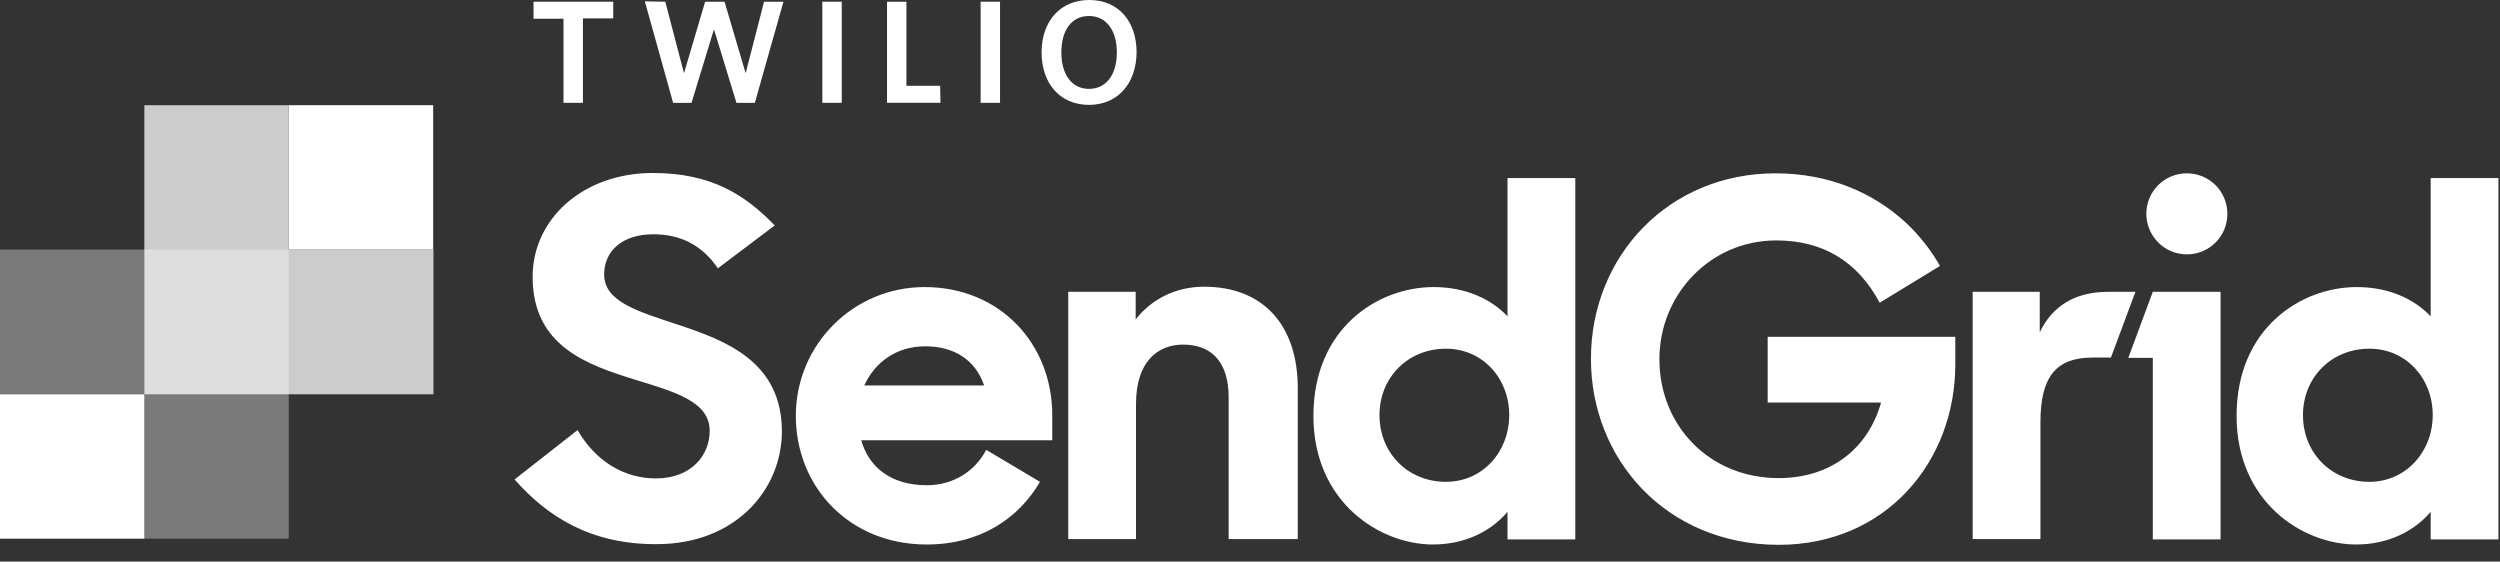
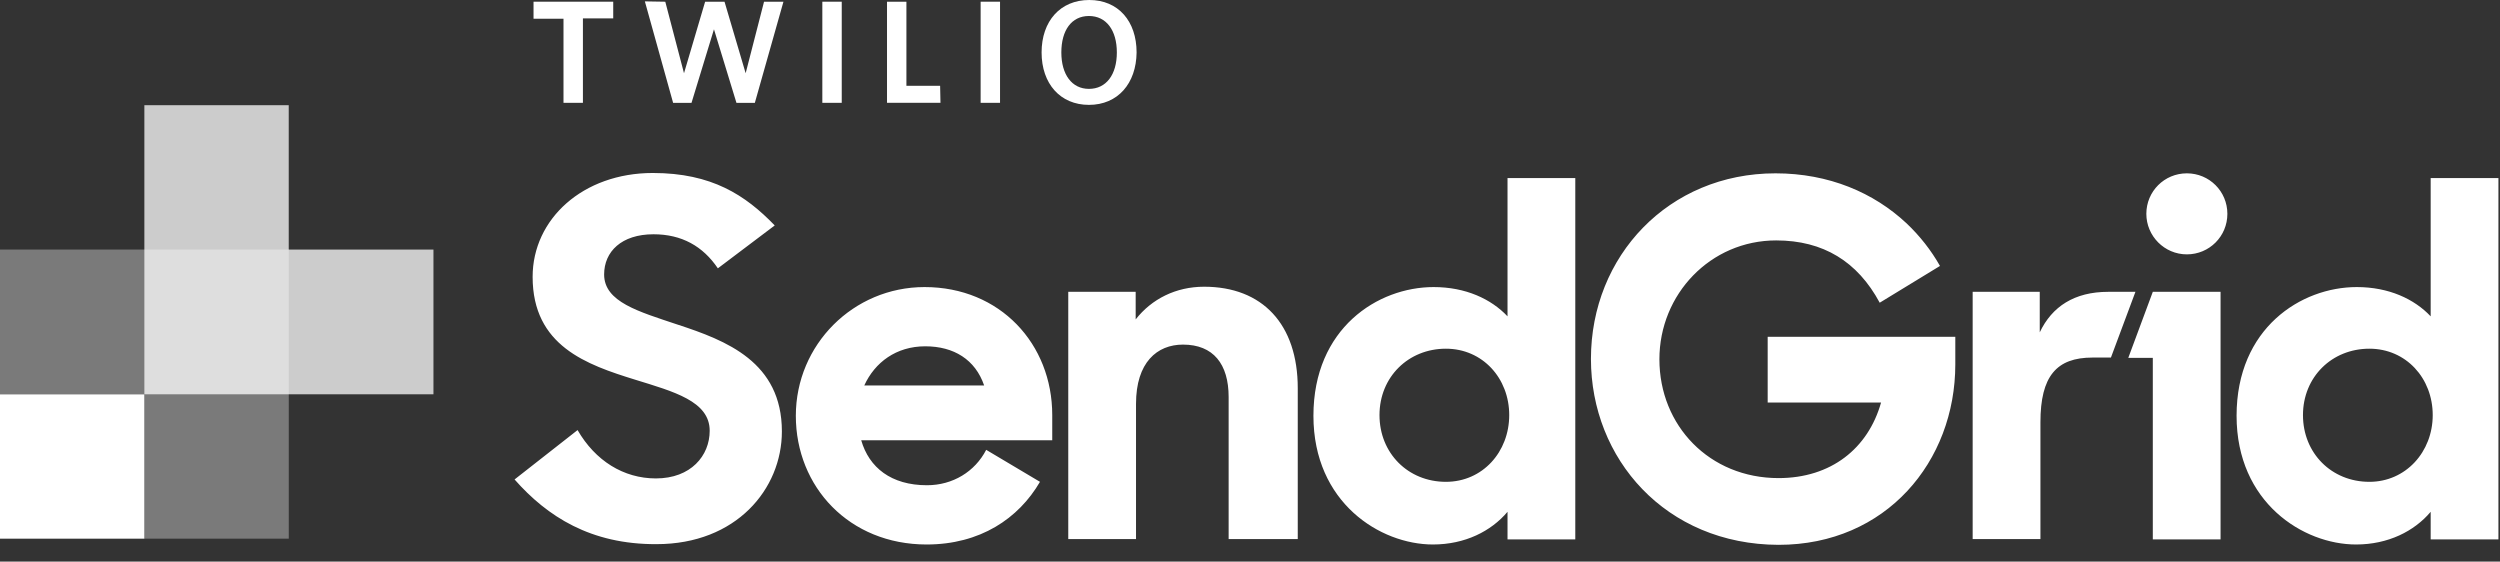
<svg xmlns="http://www.w3.org/2000/svg" width="138" height="31" viewBox="0 0 138 31" fill="none">
  <rect x="0" y="0" width="138" height="31" fill="#333333" stroke="none" />
  <path d="M28.404 26.466L31.882 23.74C32.859 25.432 34.419 26.409 36.205 26.409C38.141 26.409 39.175 25.15 39.175 23.778C39.175 22.143 37.182 21.616 35.058 20.958C32.389 20.131 29.401 19.098 29.401 15.282C29.401 12.086 32.182 9.549 36.036 9.549C39.288 9.549 41.148 10.771 42.765 12.444L39.626 14.812C38.799 13.59 37.633 12.932 36.073 12.932C34.306 12.932 33.348 13.891 33.348 15.15C33.348 16.673 35.265 17.199 37.389 17.913C40.096 18.797 43.16 19.981 43.16 23.816C43.16 26.992 40.641 30.037 36.242 30.037C32.615 30.056 30.209 28.515 28.404 26.466ZM58.968 16.109H62.689V17.631C63.573 16.504 64.907 15.827 66.468 15.827C69.682 15.827 71.636 17.895 71.636 21.428V29.755H67.821V21.917C67.821 20.094 66.975 19.022 65.302 19.022C63.873 19.022 62.708 20 62.708 22.293V29.755H58.968V16.109ZM72.501 22.951C72.501 18.12 76.054 15.846 79.136 15.846C80.903 15.846 82.313 16.504 83.215 17.462V9.831H86.956V29.774H83.215V28.252C82.313 29.323 80.866 30.056 79.099 30.056C76.185 30.056 72.501 27.744 72.501 22.951ZM83.309 22.913C83.309 20.883 81.843 19.248 79.813 19.248C77.745 19.248 76.148 20.808 76.148 22.913C76.148 25.018 77.727 26.597 79.813 26.597C81.843 26.597 83.309 24.943 83.309 22.913ZM87.82 19.812C87.82 14.135 92.106 9.568 98.008 9.568C100.959 9.568 103.44 10.639 105.245 12.331C105.978 13.026 106.598 13.816 107.087 14.68L103.76 16.71C102.538 14.436 100.64 13.271 98.046 13.271C94.418 13.271 91.599 16.24 91.599 19.831C91.599 23.496 94.362 26.391 98.177 26.391C101.072 26.391 103.121 24.755 103.835 22.218H97.576V18.59H107.933V20.113C107.933 25.47 104.117 30.075 98.177 30.075C91.937 30.056 87.82 25.319 87.82 19.812ZM108.873 16.109H112.594V18.346C113.271 16.917 114.512 16.109 116.372 16.109H117.876L116.523 19.737H115.508C113.515 19.737 112.632 20.77 112.632 23.308V29.755H108.891V16.109H108.873ZM118.835 16.109H122.575V29.774H118.835V19.755H117.481L118.835 16.109ZM120.715 14.041C121.955 14.041 122.951 13.045 122.951 11.804C122.951 10.564 121.955 9.568 120.715 9.568C119.474 9.568 118.478 10.564 118.478 11.804C118.478 13.026 119.474 14.041 120.715 14.041ZM123.459 22.951C123.459 18.12 127.011 15.846 130.094 15.846C131.861 15.846 133.271 16.504 134.173 17.462V9.831H137.913V29.774H134.173V28.252C133.271 29.323 131.823 30.056 130.056 30.056C127.143 30.056 123.459 27.744 123.459 22.951ZM134.286 22.913C134.286 20.883 132.82 19.248 130.789 19.248C128.722 19.248 127.124 20.808 127.124 22.913C127.124 25.018 128.703 26.597 130.789 26.597C132.801 26.597 134.286 24.943 134.286 22.913ZM58.084 22.913C58.084 18.985 55.208 15.846 51.035 15.846C47.107 15.846 43.93 19.022 43.93 22.951C43.93 26.879 46.881 30.056 51.148 30.056C54.099 30.056 56.223 28.627 57.407 26.597L54.438 24.831C53.817 26.034 52.596 26.785 51.167 26.785C49.193 26.785 47.972 25.808 47.539 24.304H58.084V22.913ZM47.708 21.278C48.291 20 49.475 19.116 51.073 19.116C52.652 19.116 53.836 19.849 54.325 21.278H47.708Z" fill="white" />
  <path d="M32.177 1.034V5.676H31.105V1.034H29.451V0.094H33.85V1.015H32.177V1.034Z" fill="white" />
  <path d="M41.667 5.678H40.652L39.411 1.617L38.171 5.678H37.156L35.596 0.076L36.724 0.095L37.757 4.042L38.923 0.095H39.994L41.16 4.042L42.175 0.095H43.246L41.667 5.678Z" fill="white" />
  <path d="M45.393 5.676V0.094H46.464V5.676H45.393Z" fill="white" />
  <path d="M48.963 5.676V0.094H50.034V4.737H51.895L51.914 5.676H48.963Z" fill="white" />
  <path d="M54.131 5.676V0.094H55.202V5.676H54.131Z" fill="white" />
  <path d="M60.109 5.789C58.53 5.789 57.496 4.624 57.496 2.895C57.496 1.165 58.53 0 60.128 0C61.725 0 62.74 1.165 62.74 2.895C62.722 4.605 61.706 5.789 60.109 5.789ZM60.109 0.883C59.15 0.883 58.586 1.673 58.586 2.895C58.586 4.116 59.169 4.906 60.109 4.906C61.068 4.906 61.65 4.116 61.65 2.895C61.65 1.673 61.068 0.883 60.109 0.883Z" fill="white" />
  <path opacity="0.35" d="M0 13.775V21.764H7.97V29.734H15.94V13.775H0Z" fill="white" />
  <path d="M7.97 21.766H0V29.735H7.97V21.766Z" fill="white" />
  <path opacity="0.75" d="M15.938 13.776V5.807H7.969V13.776V21.765H15.938H23.927V13.776H15.938Z" fill="white" />
-   <path d="M23.911 5.807H15.941V13.776H23.911V5.807Z" fill="white" />
</svg>